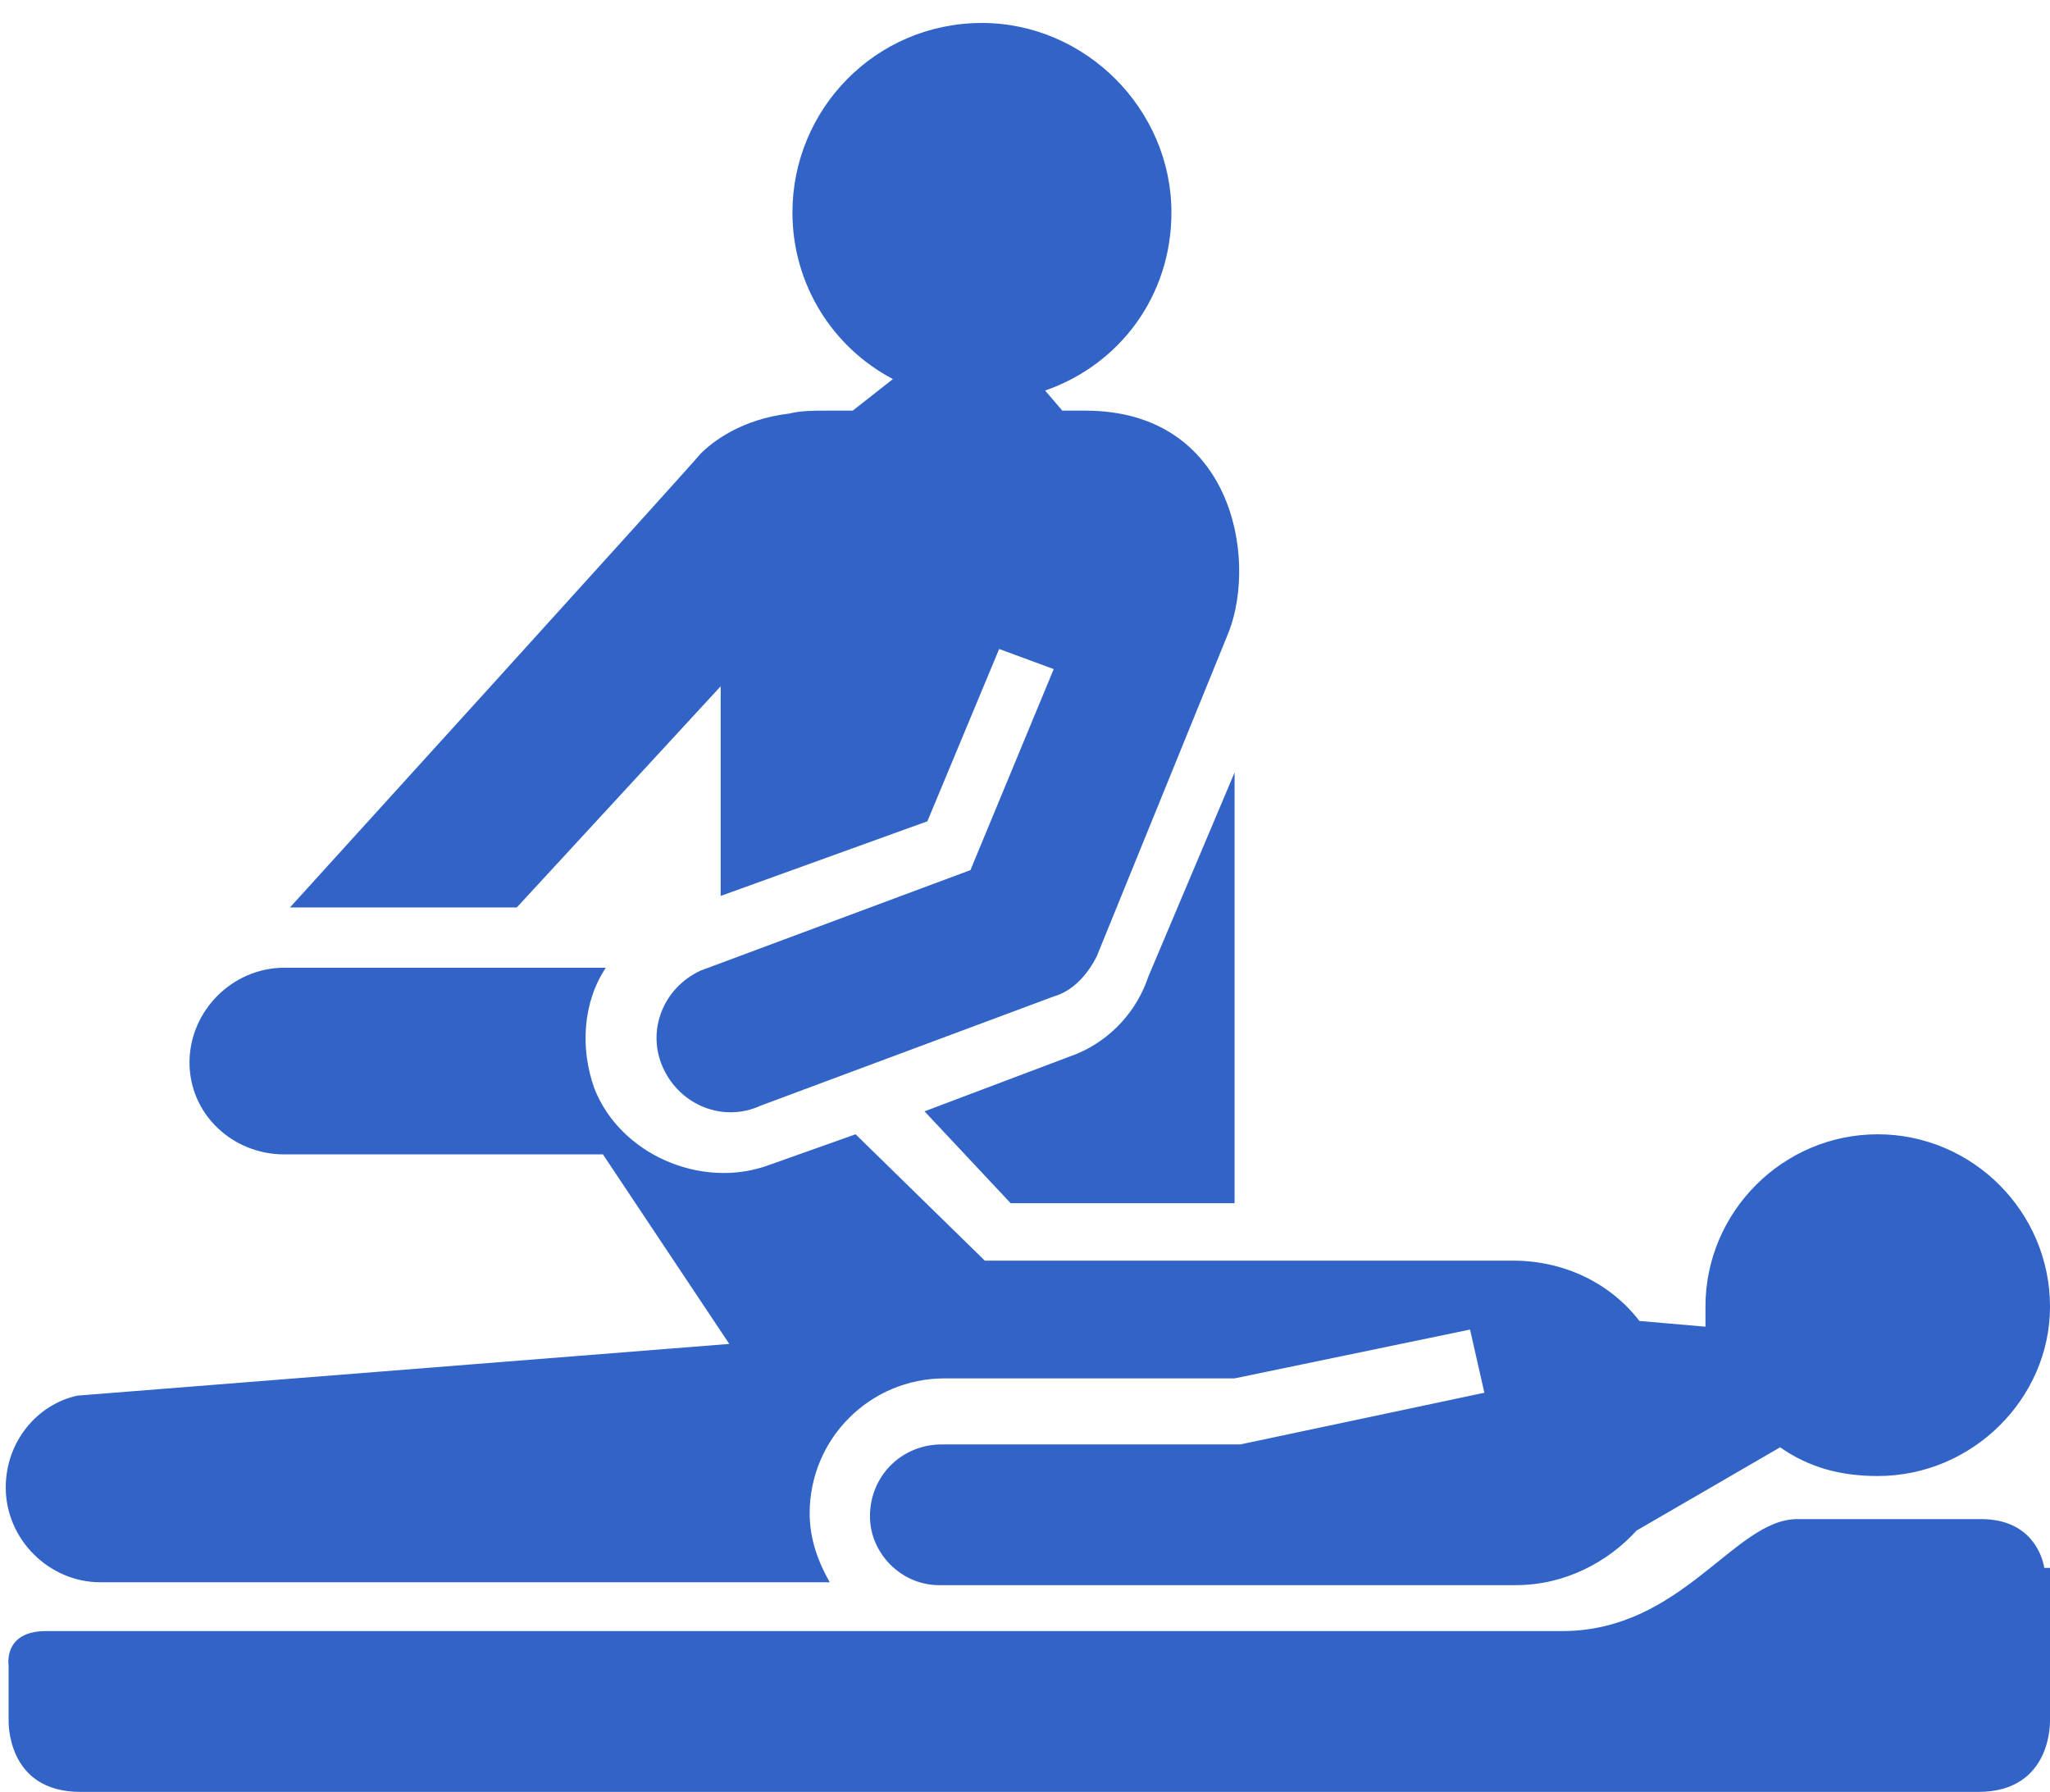
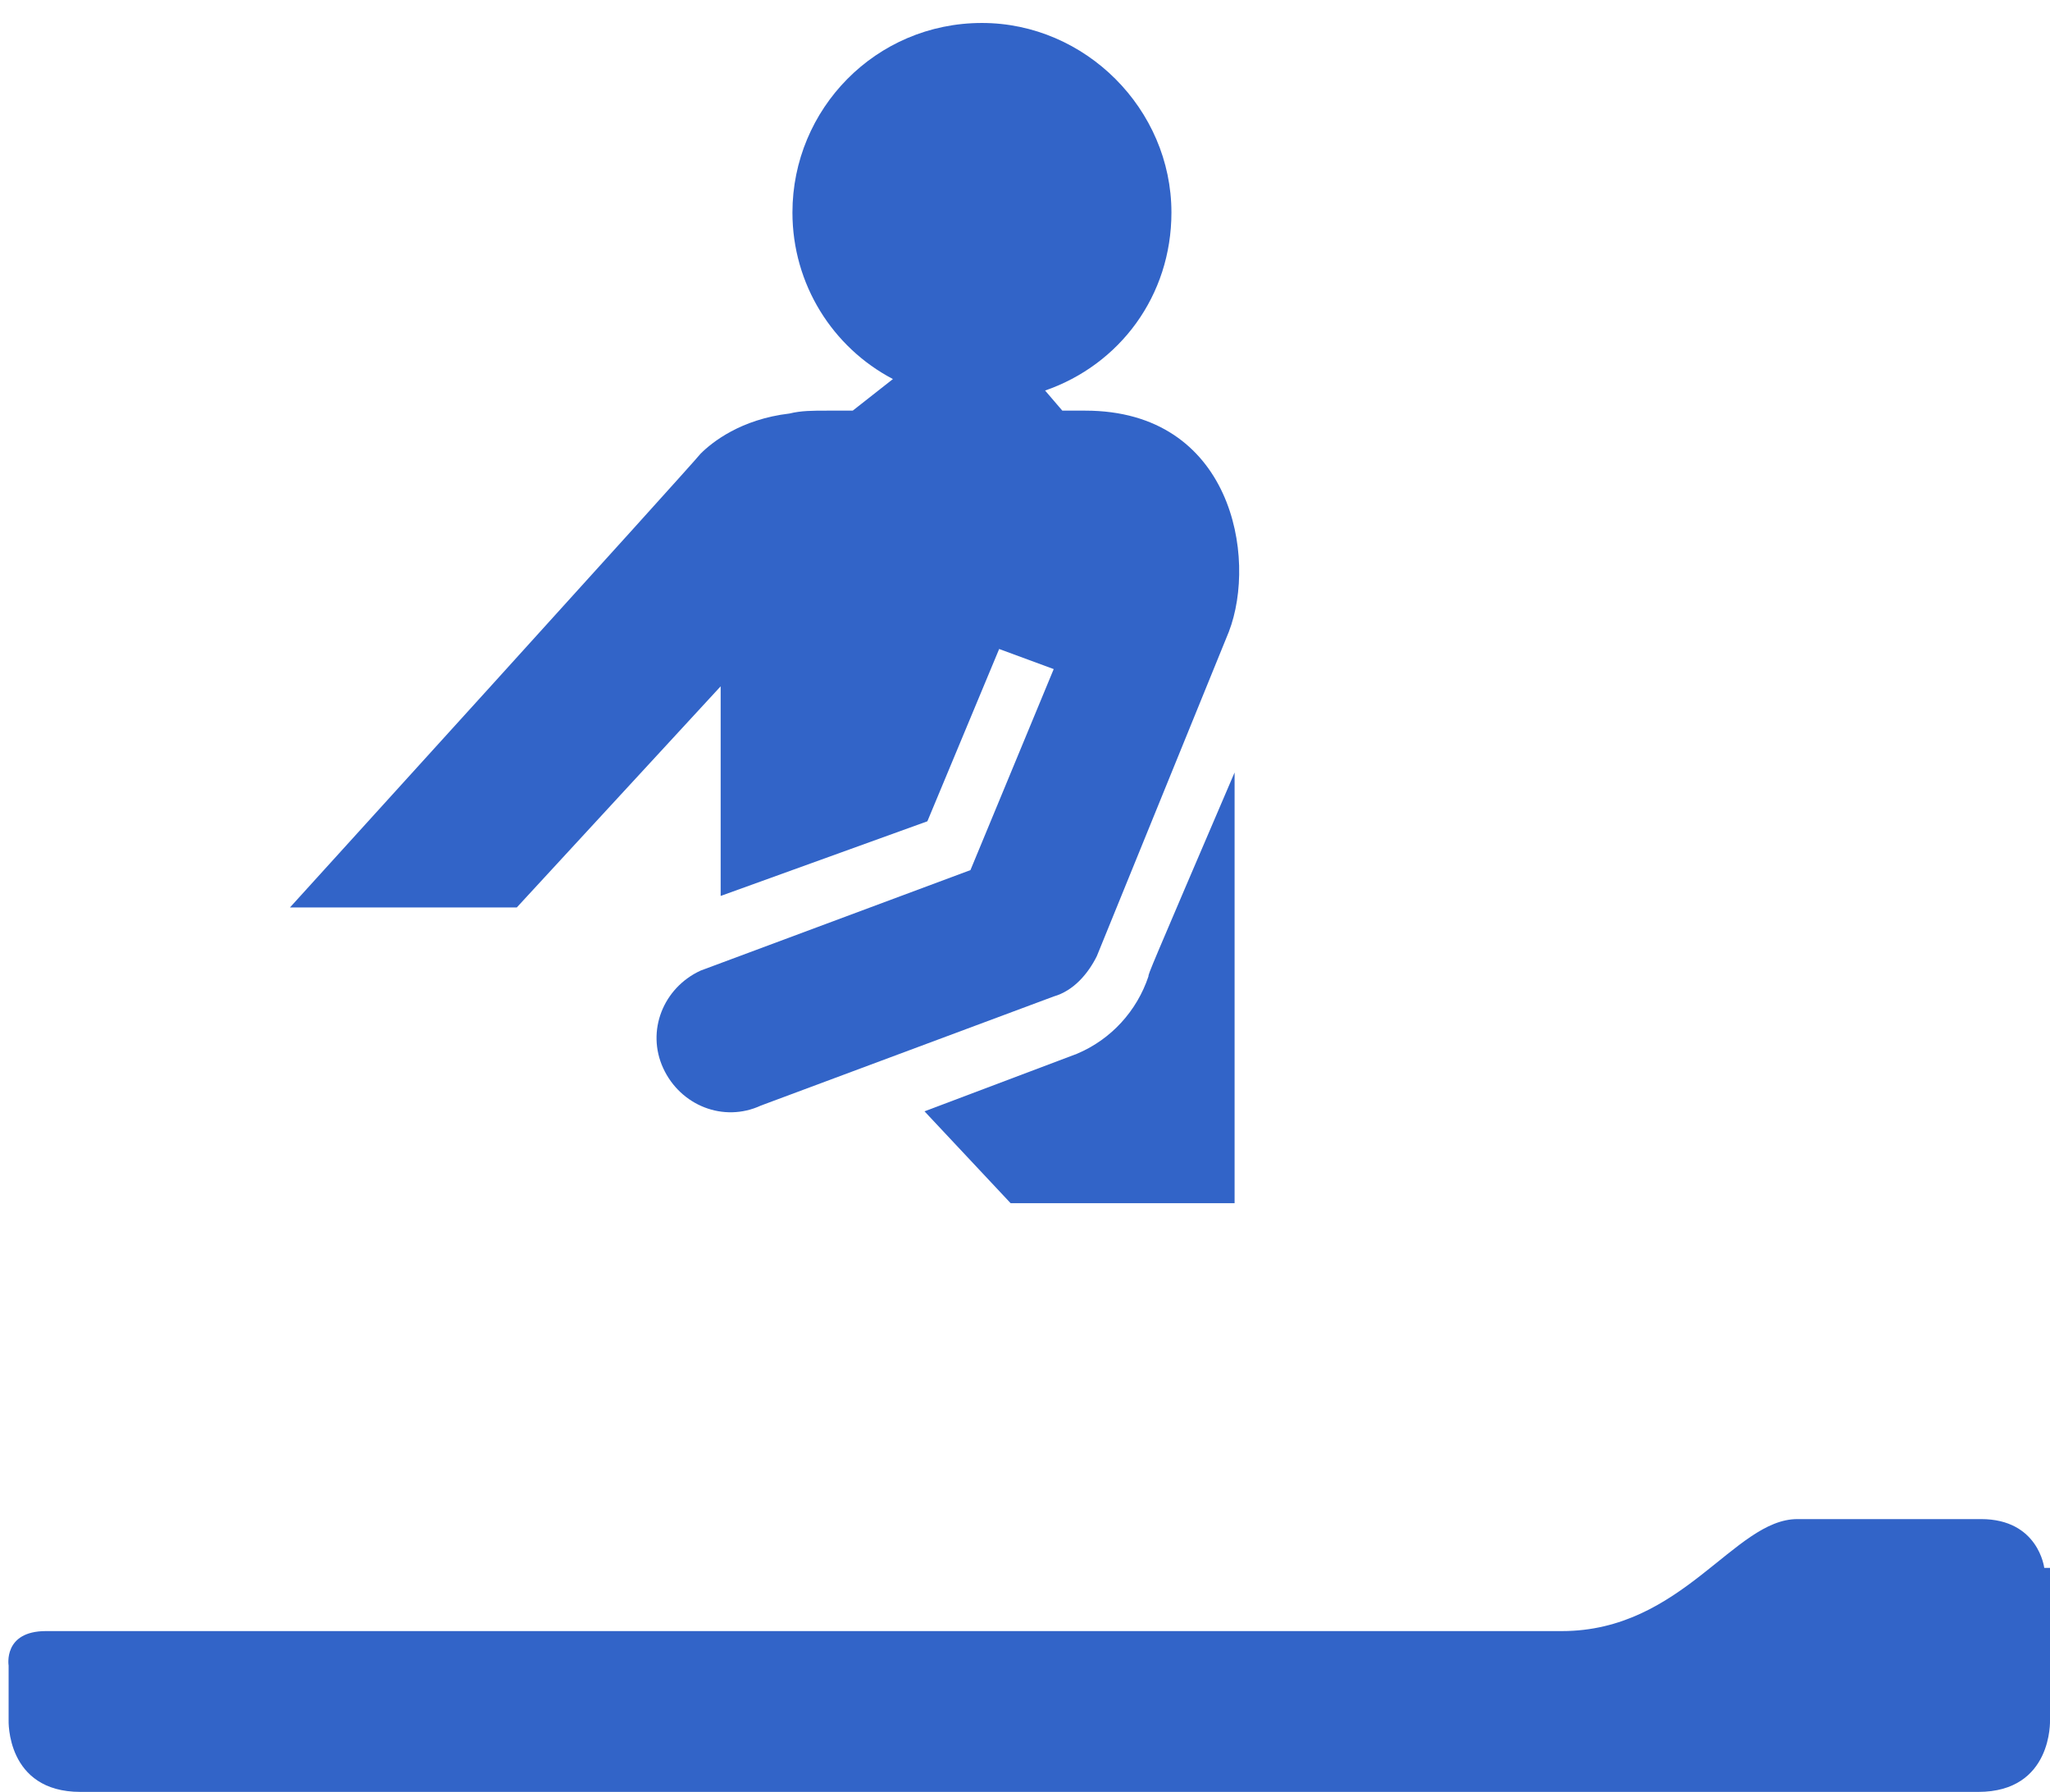
<svg xmlns="http://www.w3.org/2000/svg" version="1.1" id="レイヤー_1" x="0px" y="0px" viewBox="0 0 71.4 62.4" style="enable-background:new 0 0 71.4 62.4;" xml:space="preserve">
  <style type="text/css">
	.st0{fill:#3264C8;}
</style>
  <title>アセット 25</title>
  <g>
    <path class="st0" d="M71.2,54.6c0,0-0.2-1.7-2.2-1.7h-6.4c-2.2,0-4,3.9-8.2,3.9c0,0-51.4,0-52.8,0c-1.5,0-1.3,1.2-1.3,1.2v1.9   c0,0-0.1,2.5,2.5,2.5c2,0,66.1,0,66.1,0c2.6,0,2.5-2.5,2.5-2.5V54.6z" />
-     <path class="st0" d="M40,34c-0.4,1.2-1.3,2.2-2.5,2.7l-5.3,2l3,3.2H43l0-15L40,34C40,33.9,40,33.9,40,34z" />
-     <path class="st0" d="M3.5,55.1l25.4,0c-0.4-0.7-0.7-1.5-0.7-2.4c0-2.6,2.1-4.7,4.7-4.7H43l8.2-1.7l0.5,2.2l-8.5,1.8H32.8   c-1.4,0-2.5,1.1-2.5,2.5c0,1.3,1.1,2.4,2.4,2.4l20.1,0c1.7,0,3.2-0.8,4.2-1.9l0,0l5-2.9c1,0.7,2.1,1,3.4,1c3.3,0,6-2.7,6-5.9   c0-3.3-2.7-6-6-6c-3.3,0-6,2.7-6,6c0,0.2,0,0.5,0,0.7l-2.3-0.2c-1-1.3-2.6-2.1-4.4-2.1H34.3l-4.5-4.4l-3.1,1.1   c-2.3,0.8-5.1-0.4-6-2.7c-0.5-1.4-0.4-3,0.4-4.2c-0.4,0-11.2,0-11.2,0c-1.8,0-3.3,1.5-3.3,3.3c0,1.8,1.5,3.2,3.3,3.2H21l4.4,6.6   L2.7,48.6c-1.4,0.3-2.5,1.6-2.5,3.2C0.2,53.6,1.7,55.1,3.5,55.1z" />
+     <path class="st0" d="M40,34c-0.4,1.2-1.3,2.2-2.5,2.7l-5.3,2l3,3.2H43l0-15C40,33.9,40,33.9,40,34z" />
    <path class="st0" d="M25.1,23.9v7.3l7.2-2.6l2.5-6l1.9,0.7l-2.9,7l-9.4,3.5c-1.3,0.6-1.9,2.1-1.3,3.4c0.6,1.3,2.1,1.9,3.4,1.3   l10.2-3.8c0.7-0.2,1.2-0.8,1.5-1.4L42.8,22c1-2.6,0.1-7.7-5-7.7H37l-0.6-0.7c2.6-0.9,4.4-3.3,4.4-6.2c0-3.6-3-6.6-6.6-6.6   c-3.7,0-6.6,3-6.6,6.6c0,2.5,1.4,4.7,3.5,5.8l-1.4,1.1h-0.9c-0.5,0-0.9,0-1.3,0.1c-1.7,0.2-2.7,1-3.1,1.4   C24,16.3,10.1,31.6,10.1,31.6l7.9,0L25.1,23.9z" />
  </g>
</svg>